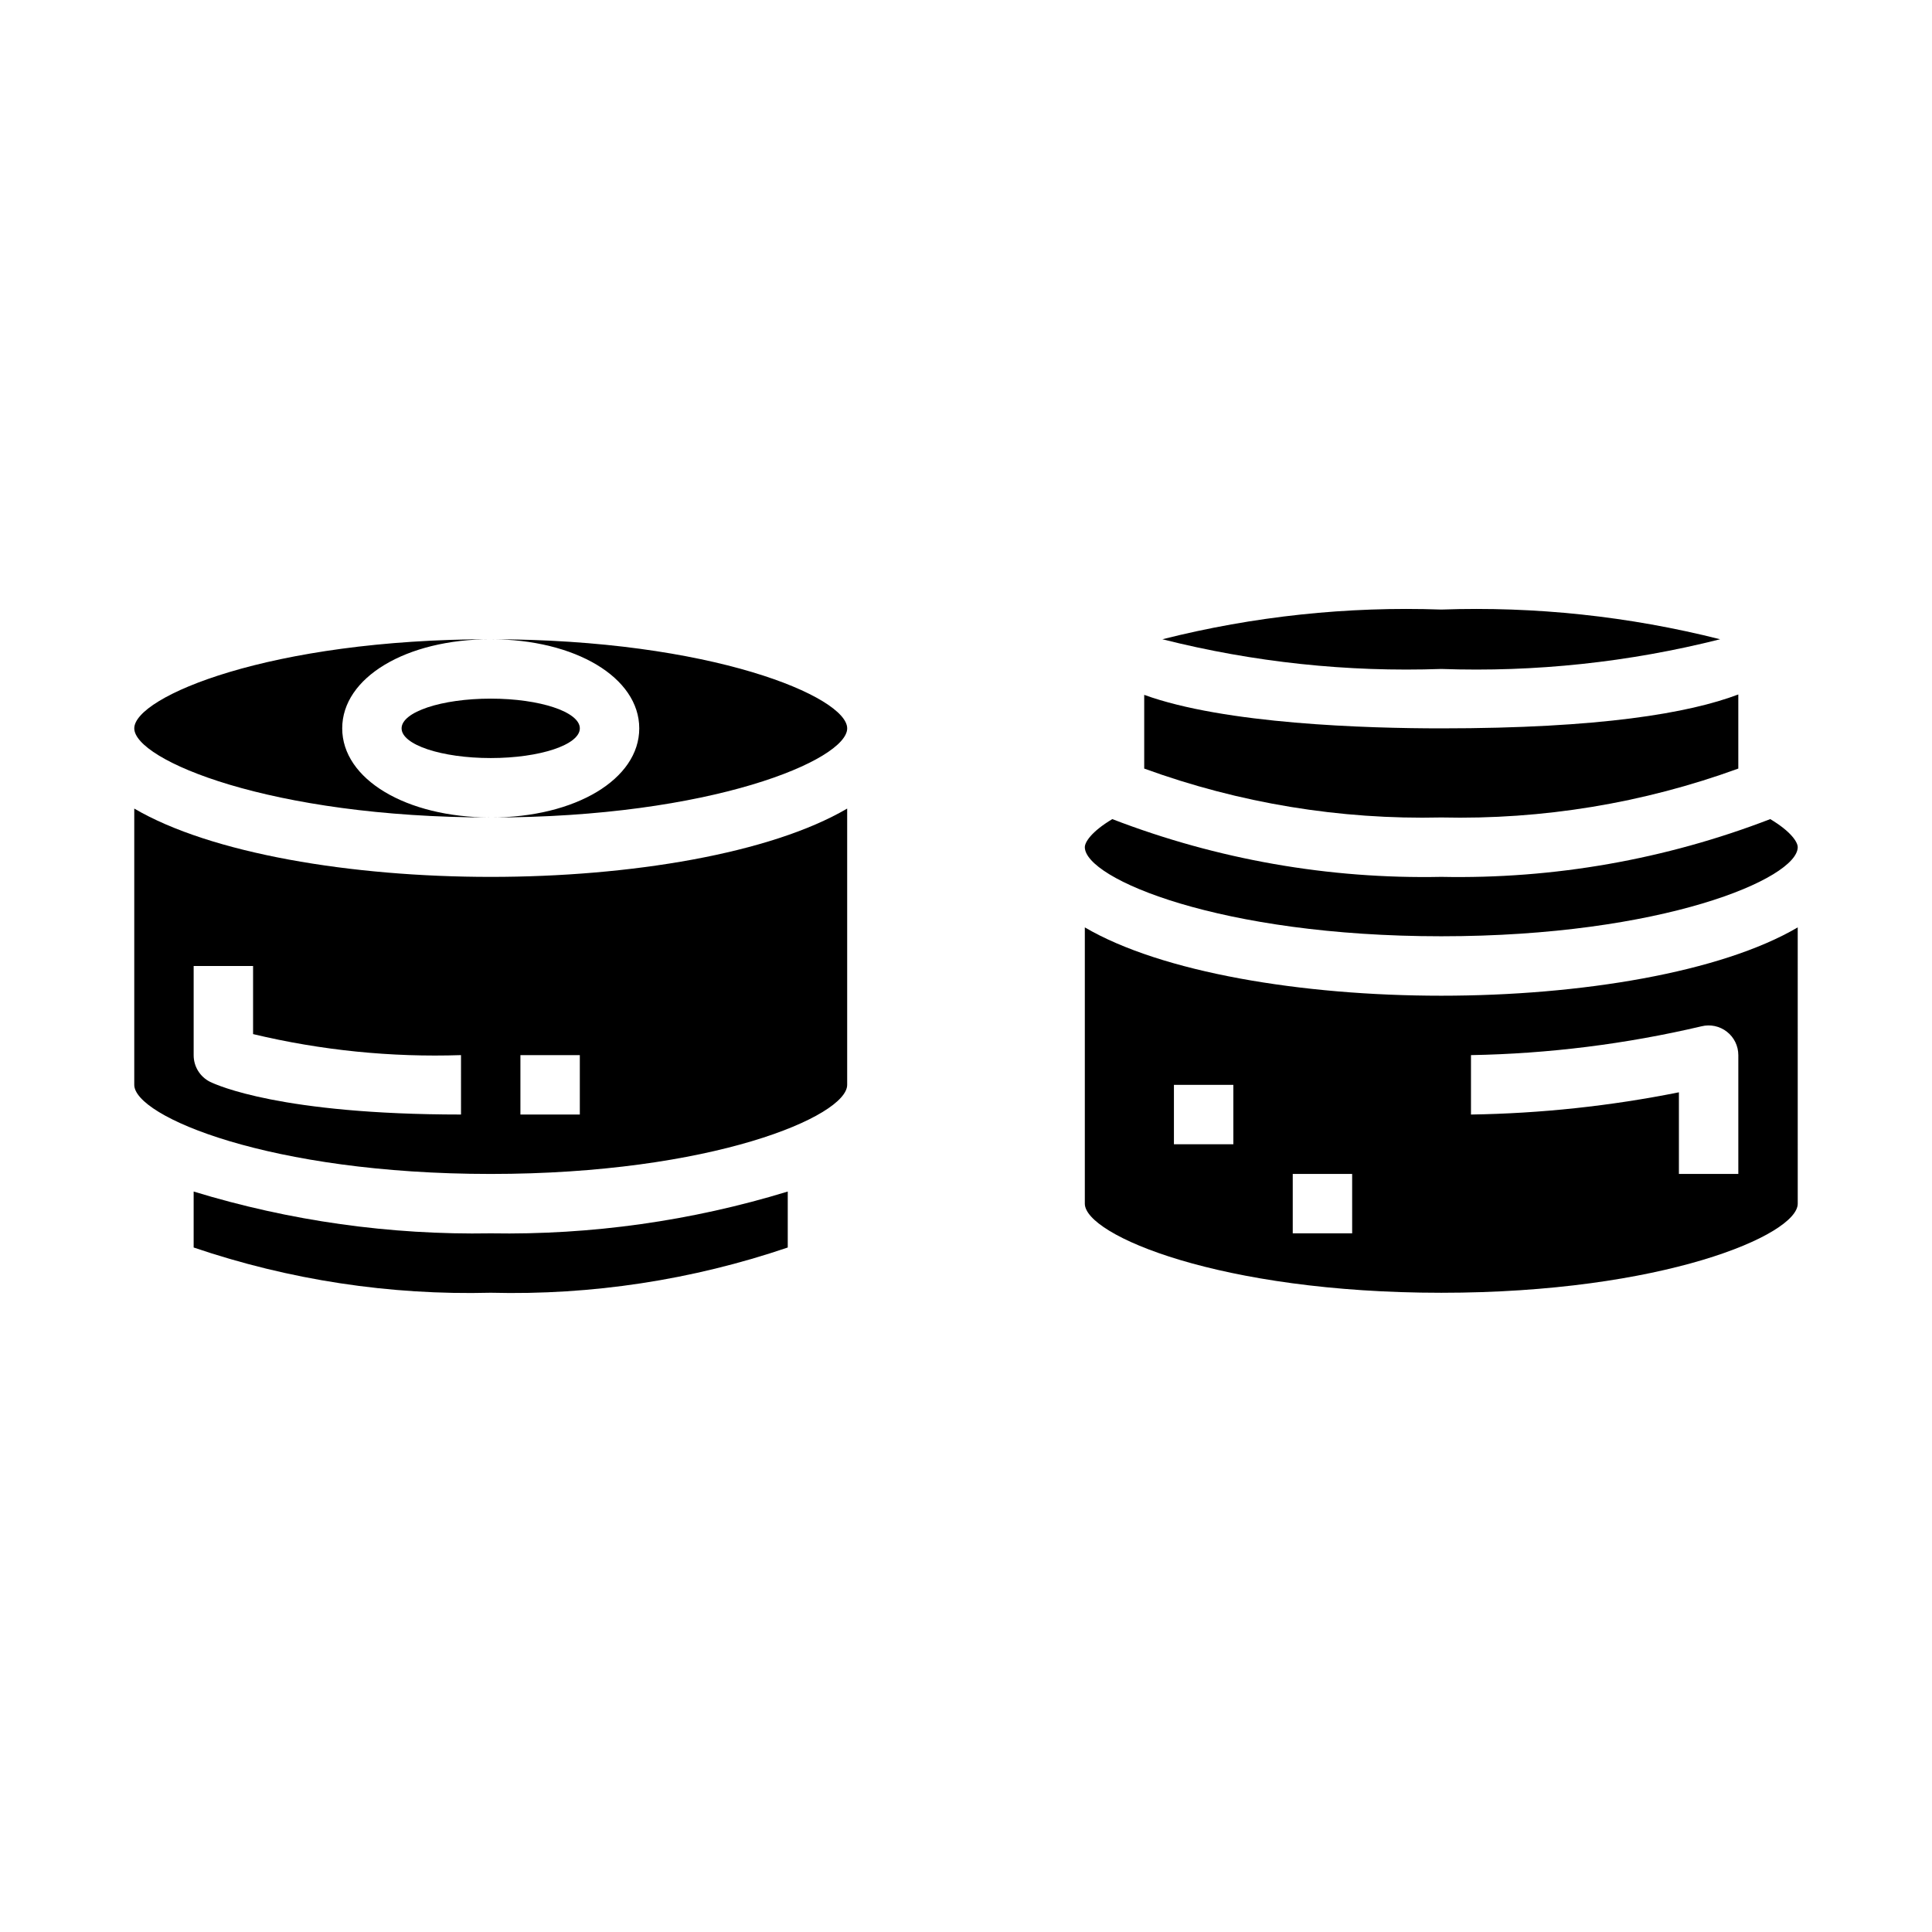
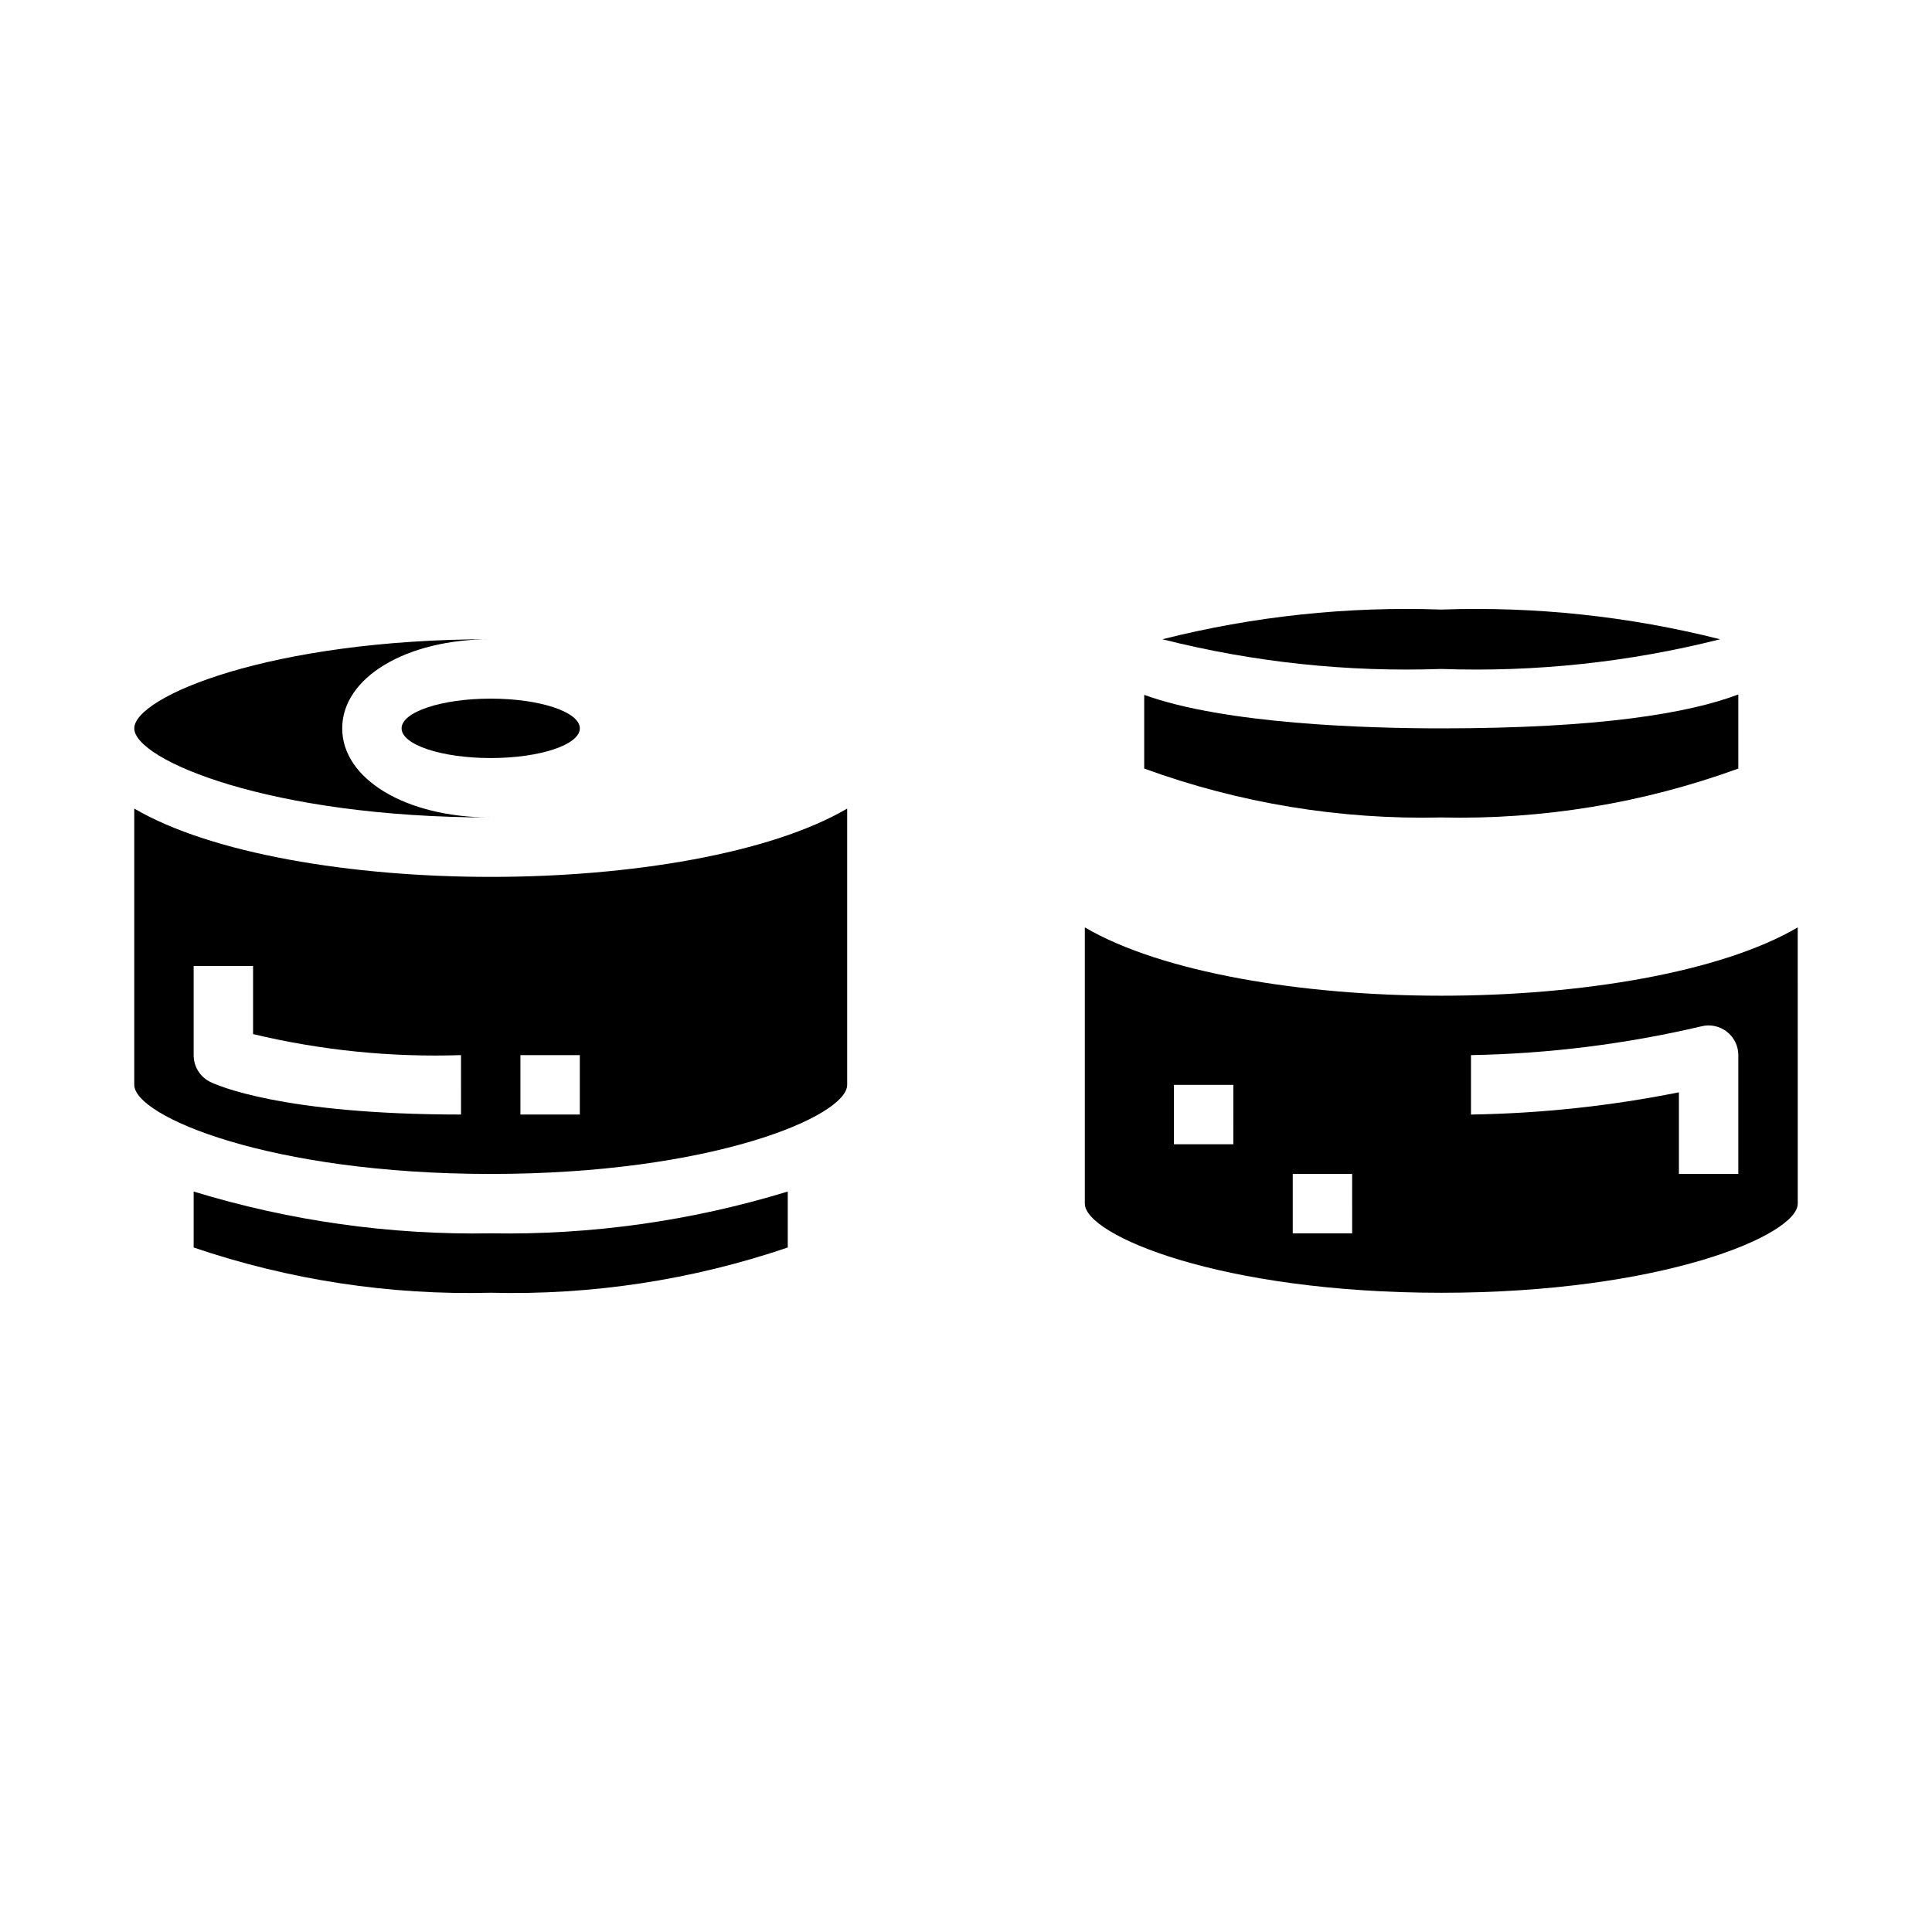
<svg xmlns="http://www.w3.org/2000/svg" fill="#000000" width="800px" height="800px" version="1.1" viewBox="144 144 512 512">
  <g>
    <path d="m179.58 358.28v73.211c0 8.328 35.863 23.617 94.465 23.617 58.598 0 94.465-15.289 94.465-23.617v-73.211c-20.336 11.926-57.516 18.105-94.465 18.105-36.953 0-74.133-6.18-94.465-18.105zm86.594 81.082c-47.719 0-64.715-7.809-66.496-8.66-2.684-1.34-4.371-4.086-4.356-7.086v-23.613h15.746v18.043c18.035 4.312 36.57 6.188 55.105 5.57zm15.742-15.742h15.742v15.742h-15.742z" />
-     <path d="m274.05 313.41c22.441 0 39.359 10.156 39.359 23.617 0 13.461-16.918 23.617-39.359 23.617 58.598 0 94.465-15.289 94.465-23.617 0-8.328-35.867-23.617-94.465-23.617z" />
    <path d="m195.32 459.77v14.832c25.328 8.609 51.98 12.672 78.723 11.988 26.742 0.684 53.395-3.379 78.719-11.988v-14.832c-25.496 7.801-52.062 11.539-78.719 11.078-26.66 0.461-53.227-3.277-78.723-11.078z" />
    <path d="m234.69 337.02c0-13.461 16.918-23.617 39.359-23.617-58.602 0-94.465 15.289-94.465 23.617 0 8.328 35.863 23.617 94.465 23.617-22.445-0.004-39.359-10.156-39.359-23.617z" />
    <path d="m297.66 337.02c0 4.348-10.574 7.871-23.617 7.871s-23.617-3.523-23.617-7.871c0-4.348 10.574-7.875 23.617-7.875s23.617 3.527 23.617 7.875" />
    <path d="m599.85 313.41c-24.137-6.098-49.02-8.746-73.902-7.871-24.879-0.875-49.762 1.773-73.902 7.871 24.141 6.094 49.023 8.746 73.902 7.871 24.883 0.875 49.766-1.777 73.902-7.871z" />
    <path d="m431.49 389.77v73.211c0 8.328 35.863 23.617 94.465 23.617 58.598 0 94.465-15.289 94.465-23.617l-0.004-73.211c-20.332 11.926-57.512 18.105-94.465 18.105-36.949 0-74.129-6.18-94.461-18.105zm39.359 57.465h-15.746v-15.742h15.742zm31.488 23.617h-15.746v-15.746h15.742zm31.488-47.23v-0.004c20.57-0.367 41.043-2.93 61.07-7.633 2.352-0.59 4.84-0.059 6.75 1.434 1.91 1.488 3.027 3.777 3.027 6.199v31.488h-15.746v-21.633c-18.148 3.633-36.594 5.606-55.102 5.891z" />
    <path d="m604.67 347.68v-19.641c-13.051 4.945-36.574 8.984-78.723 8.984-19.68 0-57.379-1.117-78.719-8.879v19.539-0.004c25.207 9.18 51.902 13.574 78.719 12.957 26.82 0.617 53.516-3.777 78.723-12.957z" />
-     <path d="m525.95 392.12c58.598 0 94.465-15.289 94.465-23.617 0-1.281-1.684-4.086-7.281-7.43-27.793 10.711-57.402 15.91-87.184 15.305-29.777 0.605-59.387-4.594-87.18-15.305-5.598 3.344-7.281 6.148-7.281 7.43 0 8.332 35.863 23.617 94.461 23.617z" />
  </g>
</svg>